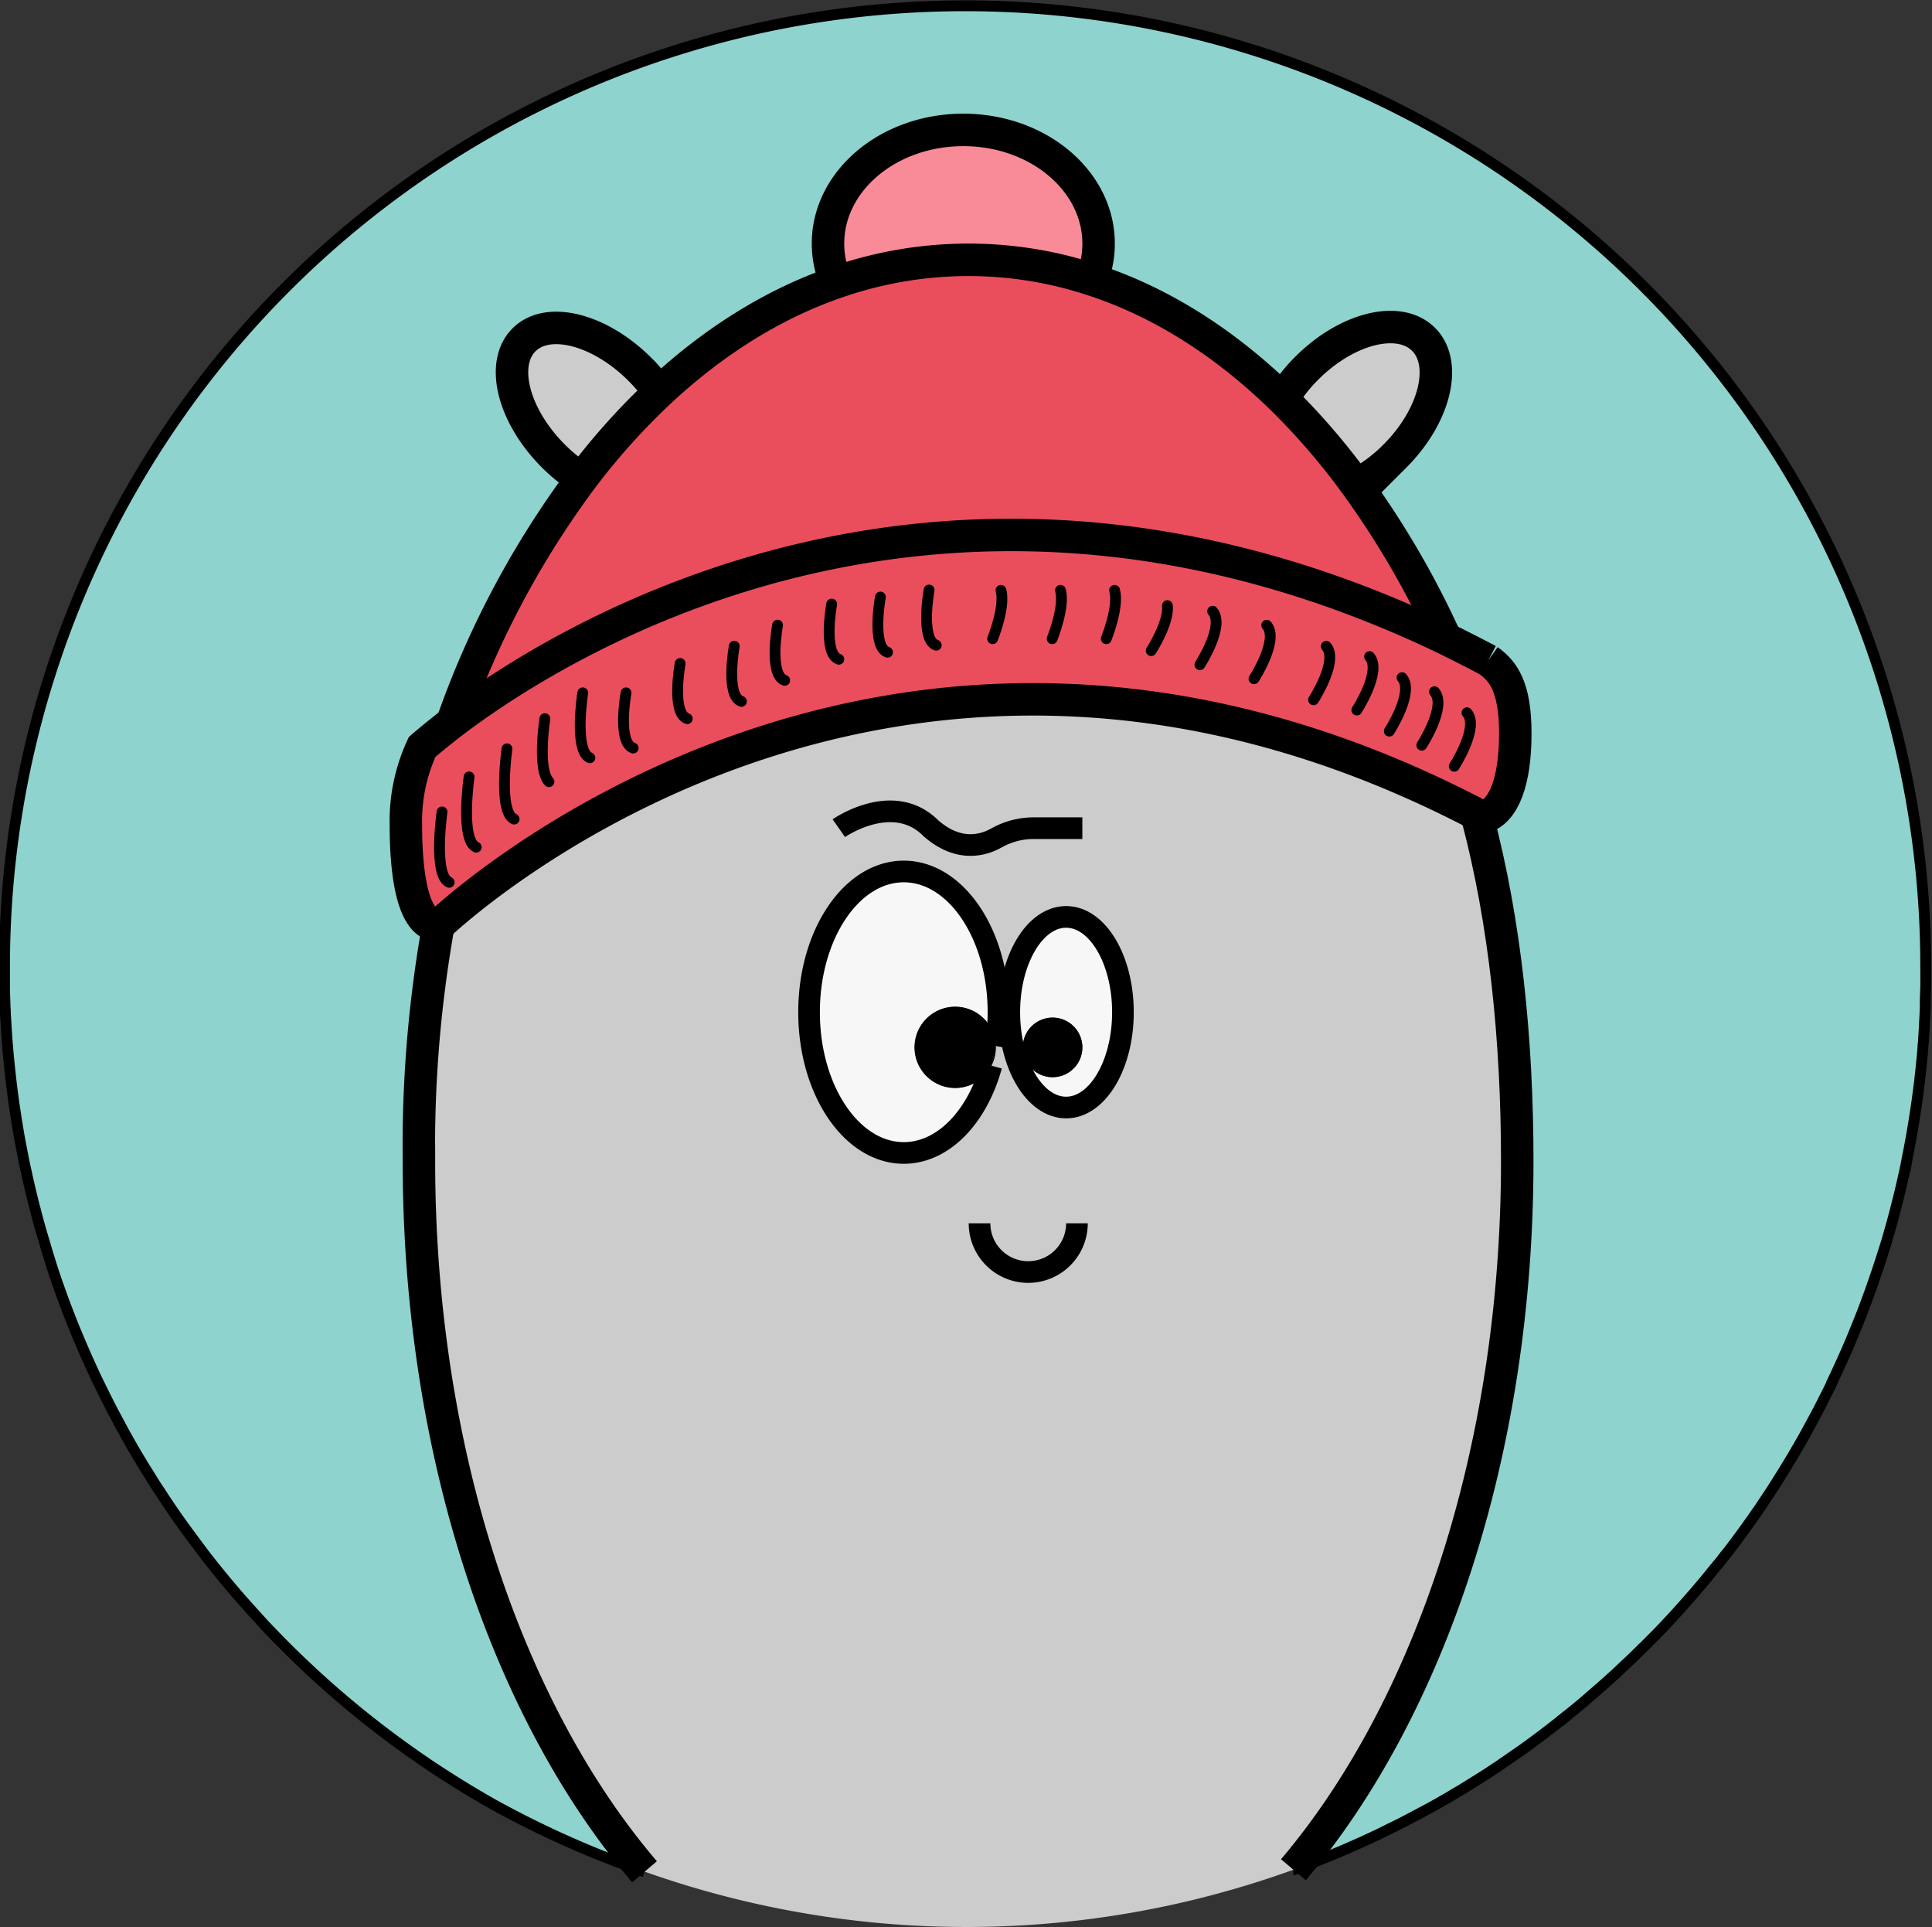
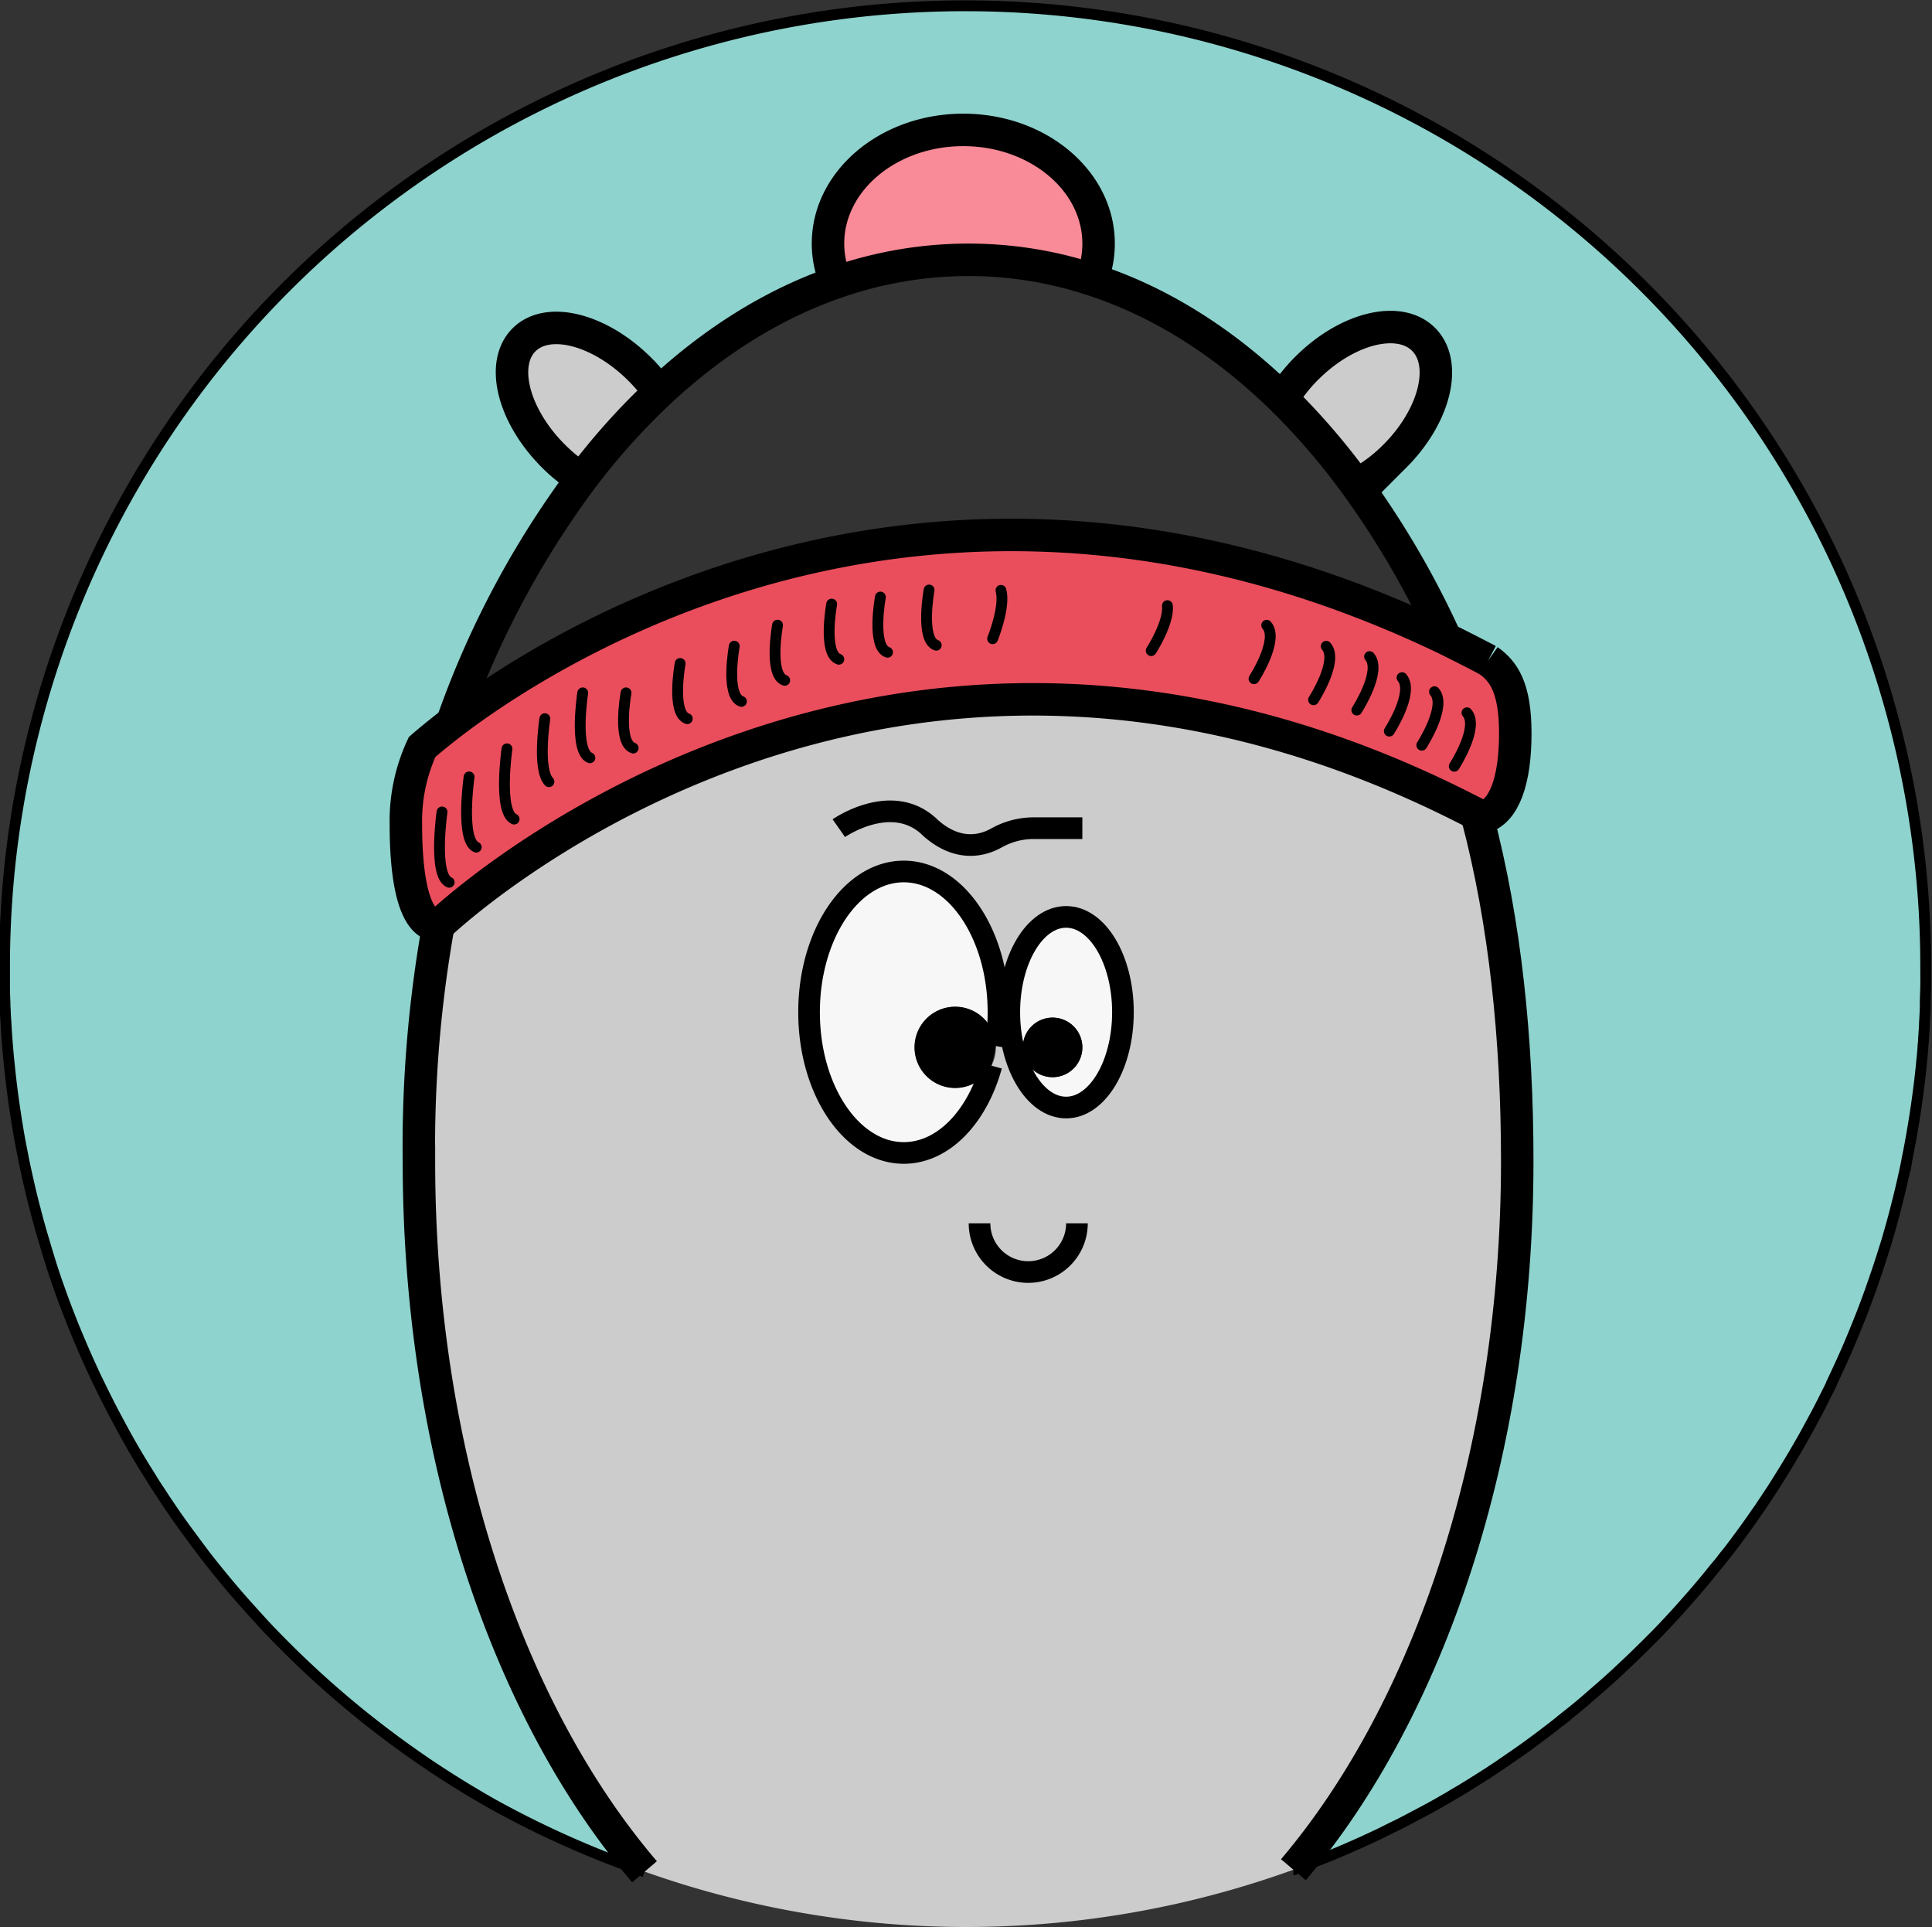
<svg xmlns="http://www.w3.org/2000/svg" data-bbox="0.84 1.021 355.24 354.979" viewBox="0 0 357 356" data-type="ugc">
  <rect x="0" y="0" width="357" height="356" fill="#333333" stroke="none" />
  <g>
    <g>
      <path d="M197 169.39c5.8 0 10.5 7.88 10.5 17.61s-4.7 17.61-10.5 17.61-10.5-7.88-10.5-17.61 4.7-17.61 10.5-17.61zm3 24.11a5.5 5.5 0 1 0-5.5 5.5 5.5 5.5 0 0 0 5.5-5.5z" fill="#f7f7f7" />
      <path d="M184.5 187a38.48 38.48 0 0 1-.51 6.25 7.51 7.51 0 1 0-.8 3.62C180.58 206.34 174.31 213 167 213c-9.66 0-17.5-11.64-17.5-26s7.84-26 17.5-26 17.5 11.64 17.5 26z" fill="#f7f7f7" />
      <path d="M356 178.5v3.59c0 1.19 0 2.19-.09 3.27v.79q-.06 1.46-.15 2.91a2.28 2.28 0 0 1 0 .26c-.05.87-.11 1.74-.17 2.61v.23c0 .44-.07.88-.11 1.32-.06.81-.13 1.61-.22 2.41-.1 1.09-.21 2.18-.34 3.26-.06.52-.12 1-.19 1.56-.22 1.76-.46 3.52-.74 5.26-.06.46-.14.92-.22 1.38-.28 1.75-.59 3.5-.93 5.23-.1.54-.21 1.07-.32 1.59a.3.3 0 0 1 0 .1c-.17.86-.35 1.72-.54 2.57-.26 1.15-.52 2.31-.8 3.46-.21.85-.42 1.71-.64 2.56q-.54 2.13-1.14 4.23-.45 1.57-.93 3.15c-.32 1-.64 2.08-1 3.12-.28.87-.57 1.73-.87 2.59-.15.44-.3.89-.46 1.33-.3.88-.62 1.77-.95 2.65-.39 1.07-.79 2.13-1.21 3.18q-.48 1.24-1 2.49c-.54 1.33-1.11 2.66-1.68 4-.43 1-.86 1.93-1.3 2.88s-.93 2-1.4 3v.06c-.48 1-1 2-1.45 2.93l-.09.18c-.44.86-.88 1.73-1.34 2.59l-.18.33c-.51 1-1.05 2-1.59 2.94-.44.8-.88 1.58-1.34 2.37-.13.23-.26.46-.4.69-.51.89-1 1.78-1.58 2.66l-.2.34c-.47.77-.94 1.53-1.42 2.29q-1.58 2.52-3.25 5c-.34.52-.7 1-1.06 1.55q-1.68 2.44-3.45 4.82c-.55.75-1.11 1.49-1.67 2.22l-.81 1c-.39.51-.79 1-1.2 1.52s-.55.7-.84 1c-.48.61-1 1.22-1.47 1.82-1.49 1.79-3 3.56-4.58 5.29-.69.78-1.39 1.54-2.1 2.3l-.28.3c-.71.76-1.42 1.51-2.14 2.25-.66.68-1.32 1.35-2 2l-.51.51c-.6.59-1.19 1.18-1.8 1.76-1 1-2 1.89-3 2.83-.77.71-1.54 1.41-2.33 2.1s-1.8 1.59-2.71 2.36-1.56 1.33-2.36 2c-.59.49-1.18 1-1.78 1.44s-.93.75-1.4 1.12c-.68.54-1.36 1.07-2.05 1.59-.88.67-1.76 1.33-2.65 2s-1.51 1.11-2.28 1.65l-1.24.87c-.3.21-.61.43-.92.63l-1.24.85c-.67.46-1.35.91-2 1.35q-.65.44-1.29.84-2.16 1.39-4.37 2.73l-1.16.68c-.77.47-1.55.93-2.34 1.37-1 .56-1.95 1.11-2.93 1.64s-2 1.07-3 1.59-2 1-3 1.53-2 1-3 1.48-2 1-3.06 1.42l-2.81 1.24-.56.24c-.86.37-1.72.73-2.59 1.08l-.25.1c-1.05.43-2.1.84-3.16 1.25s-2.07.79-3.11 1.16h-.07c25.08-29.59 41.36-77.21 41.36-130.92 0-22.44-2.23-44.06-7.36-63.5l.21-.41.79.41c4-1 6-6.94 6-15.5s-2.2-11.5-5-13.5c-2.64-1.39-5.26-2.72-7.86-4a163.66 163.66 0 0 0-16.73-28.37 29.26 29.26 0 0 0 7.15-5.3c7.42-7.42 9.8-17.08 5.3-21.57s-14.14-2.11-21.56 5.32a29.54 29.54 0 0 0-4.49 5.72c-10.58-10.36-22.45-17.95-35.23-22.09l.13-.39A17.91 17.91 0 0 0 203 45c0-11.6-11.19-21-25-21s-25 9.4-25 21a17.88 17.88 0 0 0 .91 5.62l.56 1.58c-11.73 4.06-22.74 11-32.67 20.28a31.35 31.35 0 0 0-3.55-4.23c-7.42-7.42-17-9.85-21.44-5.44s-2 14 5.44 21.44a30.34 30.34 0 0 0 5.22 4.2 169.41 169.41 0 0 0-23.69 44.42l.21.28c-3.92 3-6 4.85-6 4.85a32.5 32.5 0 0 0-3 14.37C75 162.66 76.58 171 81 171a231.88 231.88 0 0 0-3.59 43.5c0 53.95 16.42 101.75 41.69 131.3a177.2 177.2 0 0 1-27.79-12.67q-5.88-3.33-11.48-7.07c-1.86-1.25-3.7-2.54-5.51-3.85a178.45 178.45 0 0 1-25.15-22.15q-2.3-2.43-4.5-5c-1.47-1.68-2.91-3.4-4.31-5.14-.71-.87-1.4-1.74-2.09-2.63q-2.06-2.65-4-5.38c-.65-.91-1.3-1.83-1.94-2.75s-1.26-1.85-1.88-2.79c-.49-.74-1-1.48-1.46-2.23q-.33-.5-.63-1c-.49-.78-1-1.56-1.46-2.35q-1.8-2.94-3.47-5.94-.82-1.47-1.62-3c-.46-.86-.92-1.73-1.37-2.61l-.34-.68c-.46-.91-.92-1.82-1.36-2.74S17.8 254 17.35 253c-.08-.16-.15-.32-.22-.48-.86-1.87-1.69-3.77-2.49-5.68l-.21-.5c-.38-.91-.75-1.83-1.12-2.76l-.06-.16-1.05-2.73c-.4-1.07-.78-2.14-1.16-3.21-.17-.48-.34-1-.5-1.44-.26-.75-.51-1.51-.76-2.27-.36-1.09-.71-2.18-1-3.28s-.62-2-.91-3.07-.53-1.87-.78-2.82c-.12-.45-.24-.9-.35-1.35-.25-.91-.48-1.83-.7-2.75-.27-1.12-.53-2.25-.78-3.38-.21-.95-.42-1.9-.61-2.86-.08-.35-.15-.7-.21-1.06-.18-.85-.34-1.71-.5-2.57s-.35-2-.51-2.95q-.17-1-.3-1.92a155.161 155.161 0 0 1-.91-6.75c-.12-1-.23-2-.32-3s-.18-1.91-.26-2.87c-.13-1.51-.23-3-.31-4.54-.05-.71-.08-1.42-.11-2.14 0-.38 0-.76-.05-1.14 0-1.08-.07-2.16-.09-3.25s0-2.4 0-3.61a177.5 177.5 0 0 1 355 0z" fill="#8ed3ce" />
      <path d="M273 151c5.13 19.44 7.36 41.06 7.36 63.5 0 53.71-16.28 101.33-41.36 130.92a177.89 177.89 0 0 1-147.69-12.29 177.2 177.2 0 0 0 27.79 12.67c-25.27-29.55-41.69-77.35-41.69-131.3A231.88 231.88 0 0 1 81 171s81.28-78.45 192.21-20.41zm-65.5 36c0-9.73-4.7-17.61-10.5-17.61s-10.5 7.88-10.5 17.61 4.7 17.61 10.5 17.61 10.5-7.88 10.5-17.61zm-23.5 6.25a38.48 38.48 0 0 0 .51-6.25c0-14.36-7.84-26-17.5-26s-17.5 11.64-17.5 26 7.84 26 17.5 26c7.31 0 13.58-6.66 16.19-16.13a7.35 7.35 0 0 0 .81-3.37 2.09 2.09 0 0 0-.01-.25z" fill="#cccccc" />
      <path d="M275 122c2.8 2 5 4.94 5 13.5s-2 14.5-6 15.5l-.79-.41C162.28 92.55 81 171 81 171c-4.42 0-6-8.34-6-18.63A32.5 32.5 0 0 1 78 138s2.07-1.89 6-4.85c20.4-15.35 91.07-59.36 183.15-15.11 2.59 1.24 5.21 2.57 7.85 3.96z" fill="#ea4e5c" />
-       <path d="M121.8 72.48c9.93-9.28 20.94-16.22 32.67-20.28A74.29 74.29 0 0 1 179 48a73 73 0 0 1 22.73 3.63c12.8 4.14 24.67 11.73 35.27 22.09a126.52 126.52 0 0 1 13.6 15.83A163.66 163.66 0 0 1 267.14 118c-92.08-44.21-162.75-.2-183.14 15.15l-.21-.28a169.41 169.41 0 0 1 23.69-44.42 125.85 125.85 0 0 1 14.32-15.97z" fill="#ea4e5c" />
      <path d="M263.05 62.68c4.5 4.49 2.12 14.15-5.3 21.57a29.26 29.26 0 0 1-7.15 5.3A126.52 126.52 0 0 0 237 73.72a29.54 29.54 0 0 1 4.49-5.72c7.42-7.43 17.07-9.81 21.56-5.32z" fill="#cccccc" />
      <path d="M203 45a17.91 17.91 0 0 1-1.12 6.24l-.13.39A73 73 0 0 0 179 48a74.29 74.29 0 0 0-24.55 4.2l-.56-1.58A17.88 17.88 0 0 1 153 45c0-11.6 11.19-21 25-21s25 9.4 25 21z" fill="#f98a97" />
      <path d="M200 193.5a5.5 5.5 0 1 1-11 0 5.5 5.5 0 0 1 11 0z" />
-       <path d="M184 193.25a2.09 2.09 0 0 1 0 .25 7.35 7.35 0 0 1-.81 3.37 33.56 33.56 0 0 0 .81-3.62z" />
      <path d="M184 193.25a33.56 33.56 0 0 1-.8 3.62 7.49 7.49 0 1 1 .8-3.62z" />
      <path d="M118.25 68.25a31.35 31.35 0 0 1 3.55 4.23 125.85 125.85 0 0 0-14.33 16 30.34 30.34 0 0 1-5.22-4.2c-7.42-7.42-9.85-17-5.44-21.44s14.02-2.01 21.44 5.41z" fill="#cccccc" />
      <path d="M289.52 317c-.46.38-.93.75-1.4 1.12" stroke-width="2" fill="none" stroke="#000000" stroke-miterlimit="10" />
      <path d="M119.1 345.8c-25.27-29.55-41.69-77.35-41.69-131.3A231.88 231.88 0 0 1 81 171" stroke-width="6" fill="none" stroke="#000000" stroke-miterlimit="10" />
      <path d="M239 345.42h.07c1-.37 2.08-.76 3.11-1.16s2.11-.82 3.16-1.25l.25-.1c.87-.35 1.73-.71 2.59-1.08l.56-.24 2.81-1.24h0c1-.46 2.05-.94 3.06-1.42s2-1 3-1.48 2-1 3-1.53 2-1.05 3-1.59 2-1.08 2.93-1.64c.79-.44 1.57-.9 2.34-1.37l1.16-.68q2.2-1.34 4.37-2.73.65-.4 1.29-.84c.68-.44 1.36-.89 2-1.35.41-.27.83-.56 1.24-.85s.62-.42.92-.63l1.24-.87q1.16-.81 2.28-1.65c.89-.65 1.77-1.31 2.65-2 .69-.52 1.37-1.05 2.05-1.59.47-.37.94-.74 1.4-1.12s1.19-.95 1.78-1.44c.8-.65 1.58-1.31 2.36-2s1.82-1.56 2.71-2.36 1.56-1.39 2.33-2.1c1-.94 2-1.88 3-2.83.61-.58 1.2-1.17 1.8-1.76l.54-.52c.67-.67 1.33-1.34 2-2h0c.72-.74 1.43-1.49 2.14-2.25l.28-.3c.71-.76 1.41-1.52 2.1-2.3 1.56-1.73 3.09-3.5 4.58-5.29.5-.6 1-1.21 1.47-1.82.29-.34.57-.69.84-1s.81-1 1.2-1.52l.81-1c.56-.73 1.12-1.47 1.67-2.22q1.77-2.37 3.45-4.82c.36-.51.72-1 1.06-1.55q1.68-2.46 3.25-5c.48-.76.95-1.52 1.42-2.29l.2-.34c.54-.88 1.07-1.77 1.58-2.66.14-.23.27-.46.4-.69.46-.79.9-1.57 1.34-2.37.54-1 1.08-2 1.59-2.94l.18-.33c.46-.86.9-1.73 1.34-2.59l.09-.18c.49-1 1-1.95 1.45-2.93v-.06c.47-1 .94-2 1.4-3s.87-1.91 1.3-2.88c.57-1.32 1.14-2.65 1.68-4q.51-1.24 1-2.49c.42-1.05.82-2.11 1.21-3.18.33-.88.65-1.77.95-2.65.16-.44.31-.88.46-1.33.3-.86.59-1.72.87-2.59.34-1 .66-2.08 1-3.12s.63-2.1.93-3.15q.6-2.1 1.14-4.23c.22-.85.43-1.71.64-2.56.28-1.15.54-2.31.8-3.46.19-.85.37-1.71.54-2.57a.3.3 0 0 0 0-.1c.11-.53.22-1.06.32-1.59.34-1.73.65-3.48.93-5.23.08-.46.15-.92.22-1.38.28-1.74.52-3.5.74-5.26.07-.52.13-1 .19-1.56.13-1.08.24-2.17.34-3.26.09-.8.16-1.6.22-2.41 0-.44.08-.88.11-1.32V192c.06-.87.12-1.74.17-2.61a2.28 2.28 0 0 0 0-.26q.09-1.45.15-2.91v-.79c0-1.08.07-2.18.09-3.27s0-2.39 0-3.59a177.5 177.5 0 0 0-355 0v3.61c0 1.2.05 2.17.09 3.25 0 .38 0 .76.05 1.14 0 .72.06 1.43.11 2.14.08 1.52.18 3 .31 4.54.08 1 .16 1.92.26 2.87s.2 2 .32 3a155.161 155.161 0 0 0 .91 6.75q.14 1 .3 1.92c.16 1 .33 2 .51 2.95s.32 1.72.5 2.57c.06.36.13.71.21 1.06.19 1 .4 1.91.61 2.86.25 1.13.51 2.26.78 3.38.22.92.45 1.84.7 2.75.11.45.23.9.35 1.35.25.95.51 1.88.78 2.82s.6 2 .91 3.07.68 2.19 1 3.28c.25.76.5 1.52.76 2.27.16.48.33 1 .5 1.44.38 1.07.76 2.14 1.16 3.21s.7 1.83 1.05 2.73l.06.16c.37.93.74 1.85 1.12 2.76l.21.5c.8 1.91 1.63 3.81 2.49 5.68.07.16.14.32.22.48.45 1 .9 1.92 1.37 2.88s.9 1.83 1.36 2.74l.34.68c.45.88.91 1.75 1.37 2.61s1.07 2 1.62 3q1.66 3 3.47 5.94c.48.79 1 1.57 1.46 2.35q.3.49.63 1c.48.75 1 1.49 1.46 2.23.62.94 1.25 1.87 1.88 2.79s1.29 1.84 1.94 2.75q2 2.73 4 5.38c.69.89 1.38 1.76 2.09 2.63 1.4 1.74 2.84 3.46 4.31 5.14s3 3.35 4.5 5a178.45 178.45 0 0 0 25.15 22.15c1.81 1.31 3.65 2.6 5.51 3.85q5.6 3.74 11.48 7.07a177.2 177.2 0 0 0 28.05 12.5" stroke-width="2" fill="none" stroke="#000000" stroke-miterlimit="10" />
      <path d="M273 151c5.13 19.44 7.36 41.06 7.36 63.5 0 53.71-16.28 101.33-41.36 130.92" stroke-width="6" fill="none" stroke="#000000" stroke-miterlimit="10" />
      <path d="M83.78 132.87a169.41 169.41 0 0 1 23.69-44.42 125.85 125.85 0 0 1 14.33-16c9.93-9.28 20.94-16.22 32.67-20.28A74.29 74.29 0 0 1 179 48a73 73 0 0 1 22.73 3.63c12.8 4.14 24.67 11.73 35.27 22.09a126.52 126.52 0 0 1 13.6 15.83A163.66 163.66 0 0 1 267.14 118" stroke-width="6" fill="none" stroke="#000000" stroke-miterlimit="10" />
      <path d="M108.38 89c-.3-.18-.61-.36-.91-.56a30.34 30.34 0 0 1-5.22-4.2c-7.42-7.42-9.85-17-5.44-21.44s14-2 21.44 5.44a31.35 31.35 0 0 1 3.55 4.23c.21.3.41.59.6.89" stroke-width="6" fill="none" stroke="#000000" stroke-miterlimit="10" />
      <path d="M236.9 73.86l.08-.14a29.54 29.54 0 0 1 4.51-5.72c7.42-7.42 17.07-9.8 21.56-5.31s2.12 14.15-5.3 21.57a29.26 29.26 0 0 1-7.15 5.3c-.33.17-.65.33-1 .48" stroke-width="6" fill="none" stroke="#000000" stroke-miterlimit="10" />
      <path stroke-width="4" fill="none" stroke="#000000" stroke-miterlimit="10" d="M207.5 187c0 9.726-4.701 17.61-10.5 17.61s-10.5-7.884-10.5-17.61c0-9.726 4.701-17.61 10.5-17.61s10.5 7.884 10.5 17.61z" />
      <path d="M183.19 196.87C180.58 206.34 174.31 213 167 213c-9.66 0-17.5-11.64-17.5-26s7.84-26 17.5-26 17.5 11.64 17.5 26a38.48 38.48 0 0 1-.51 6.25" stroke-width="4" fill="none" stroke="#000000" stroke-miterlimit="10" />
      <path d="M155 153s10-7 17 0c5 4.38 9.44 3.28 12.05 1.85a14.08 14.08 0 0 1 6.81-1.85H200" stroke-width="4" fill="none" stroke="#000000" stroke-miterlimit="10" />
      <path d="M199 226a9 9 0 0 1-18 0" stroke-width="4" fill="none" stroke="#000000" stroke-miterlimit="10" />
      <path d="M275 122c-2.64-1.39-5.26-2.72-7.86-4-92.08-44.21-162.75-.2-183.14 15.15-3.92 3-6 4.85-6 4.85a32.5 32.5 0 0 0-3 14.37c0 10.29 1.58 18.63 6 18.63 0 0 81.28-78.45 192.21-20.41l.79.41" stroke-width="6" fill="none" stroke="#000000" stroke-miterlimit="10" />
      <path d="M81.68 150S80 161.7 83 163" stroke-linecap="round" stroke-width="2" fill="none" stroke="#000000" stroke-miterlimit="10" />
      <path d="M86.68 143.53S85 155.21 88 156.51" stroke-linecap="round" stroke-width="2" fill="none" stroke="#000000" stroke-miterlimit="10" />
      <path d="M93.68 138.34S92 150 95 151.32" stroke-linecap="round" stroke-width="2" fill="none" stroke="#000000" stroke-miterlimit="10" />
      <path d="M100.68 132.77s-1.45 9.37.76 11.64" stroke-linecap="round" stroke-width="2" fill="none" stroke="#000000" stroke-miterlimit="10" />
      <path d="M107.68 128S106 138.78 109 140" stroke-linecap="round" stroke-width="2" fill="none" stroke="#000000" stroke-miterlimit="10" />
      <path d="M115.68 128s-1.68 9.18 1.32 10.2" stroke-linecap="round" stroke-width="2" fill="none" stroke="#000000" stroke-miterlimit="10" />
      <path d="M125.68 122.57s-1.68 9.18 1.32 10.2" stroke-linecap="round" stroke-width="2" fill="none" stroke="#000000" stroke-miterlimit="10" />
      <path d="M135.68 119.38s-1.68 9.18 1.32 10.2" stroke-linecap="round" stroke-width="2" fill="none" stroke="#000000" stroke-miterlimit="10" />
      <path d="M143.68 115.49s-1.68 9.18 1.32 10.2" stroke-linecap="round" stroke-width="2" fill="none" stroke="#000000" stroke-miterlimit="10" />
      <path d="M153.68 111.6s-1.68 9.17 1.32 10.19" stroke-linecap="round" stroke-width="2" fill="none" stroke="#000000" stroke-miterlimit="10" />
      <path d="M162.68 110.3s-1.68 9.18 1.32 10.2" stroke-linecap="round" stroke-width="2" fill="none" stroke="#000000" stroke-miterlimit="10" />
      <path d="M171.68 109s-1.68 9.18 1.32 10.2" stroke-linecap="round" stroke-width="2" fill="none" stroke="#000000" stroke-miterlimit="10" />
      <path d="M268.72 141.56s4.68-7.22 2.35-9.88" stroke-linecap="round" stroke-width="2" fill="none" stroke="#000000" stroke-miterlimit="10" />
      <path d="M262.72 137.67s4.68-7.22 2.35-9.88" stroke-linecap="round" stroke-width="2" fill="none" stroke="#000000" stroke-miterlimit="10" />
      <path d="M256.72 135.07s4.68-7.22 2.35-9.88" stroke-linecap="round" stroke-width="2" fill="none" stroke="#000000" stroke-miterlimit="10" />
      <path d="M250.72 131.18s4.68-7.22 2.35-9.88" stroke-linecap="round" stroke-width="2" fill="none" stroke="#000000" stroke-miterlimit="10" />
      <path d="M242.72 129.28s4.68-7.21 2.35-9.88" stroke-linecap="round" stroke-width="2" fill="none" stroke="#000000" stroke-miterlimit="10" />
      <path d="M231.72 125.39s4.68-7.22 2.35-9.88" stroke-linecap="round" stroke-width="2" fill="none" stroke="#000000" stroke-miterlimit="10" />
-       <path d="M221.72 122.8s4.68-7.22 2.35-9.88" stroke-linecap="round" stroke-width="2" fill="none" stroke="#000000" stroke-miterlimit="10" />
      <path d="M212.72 120.2s3.31-5.1 3-8.31" stroke-linecap="round" stroke-width="2" fill="none" stroke="#000000" stroke-miterlimit="10" />
-       <path d="M204.42 118s2.39-5.9 1.54-8.94" stroke-linecap="round" stroke-width="2" fill="none" stroke="#000000" stroke-miterlimit="10" />
-       <path d="M194.42 118s2.39-5.9 1.54-8.94" stroke-linecap="round" stroke-width="2" fill="none" stroke="#000000" stroke-miterlimit="10" />
      <path d="M183.42 118s2.39-5.9 1.54-8.94" stroke-linecap="round" stroke-width="2" fill="none" stroke="#000000" stroke-miterlimit="10" />
      <path d="M275 122c2.8 2 5 4.94 5 13.5s-2 14.5-6 15.5" stroke-width="6" fill="none" stroke="#000000" stroke-miterlimit="10" />
      <path d="M153.91 50.62A17.88 17.88 0 0 1 153 45c0-11.6 11.19-21 25-21s25 9.4 25 21a17.91 17.91 0 0 1-1.12 6.24" stroke-linecap="round" stroke-width="6" fill="none" stroke="#000000" stroke-miterlimit="10" />
    </g>
  </g>
</svg>